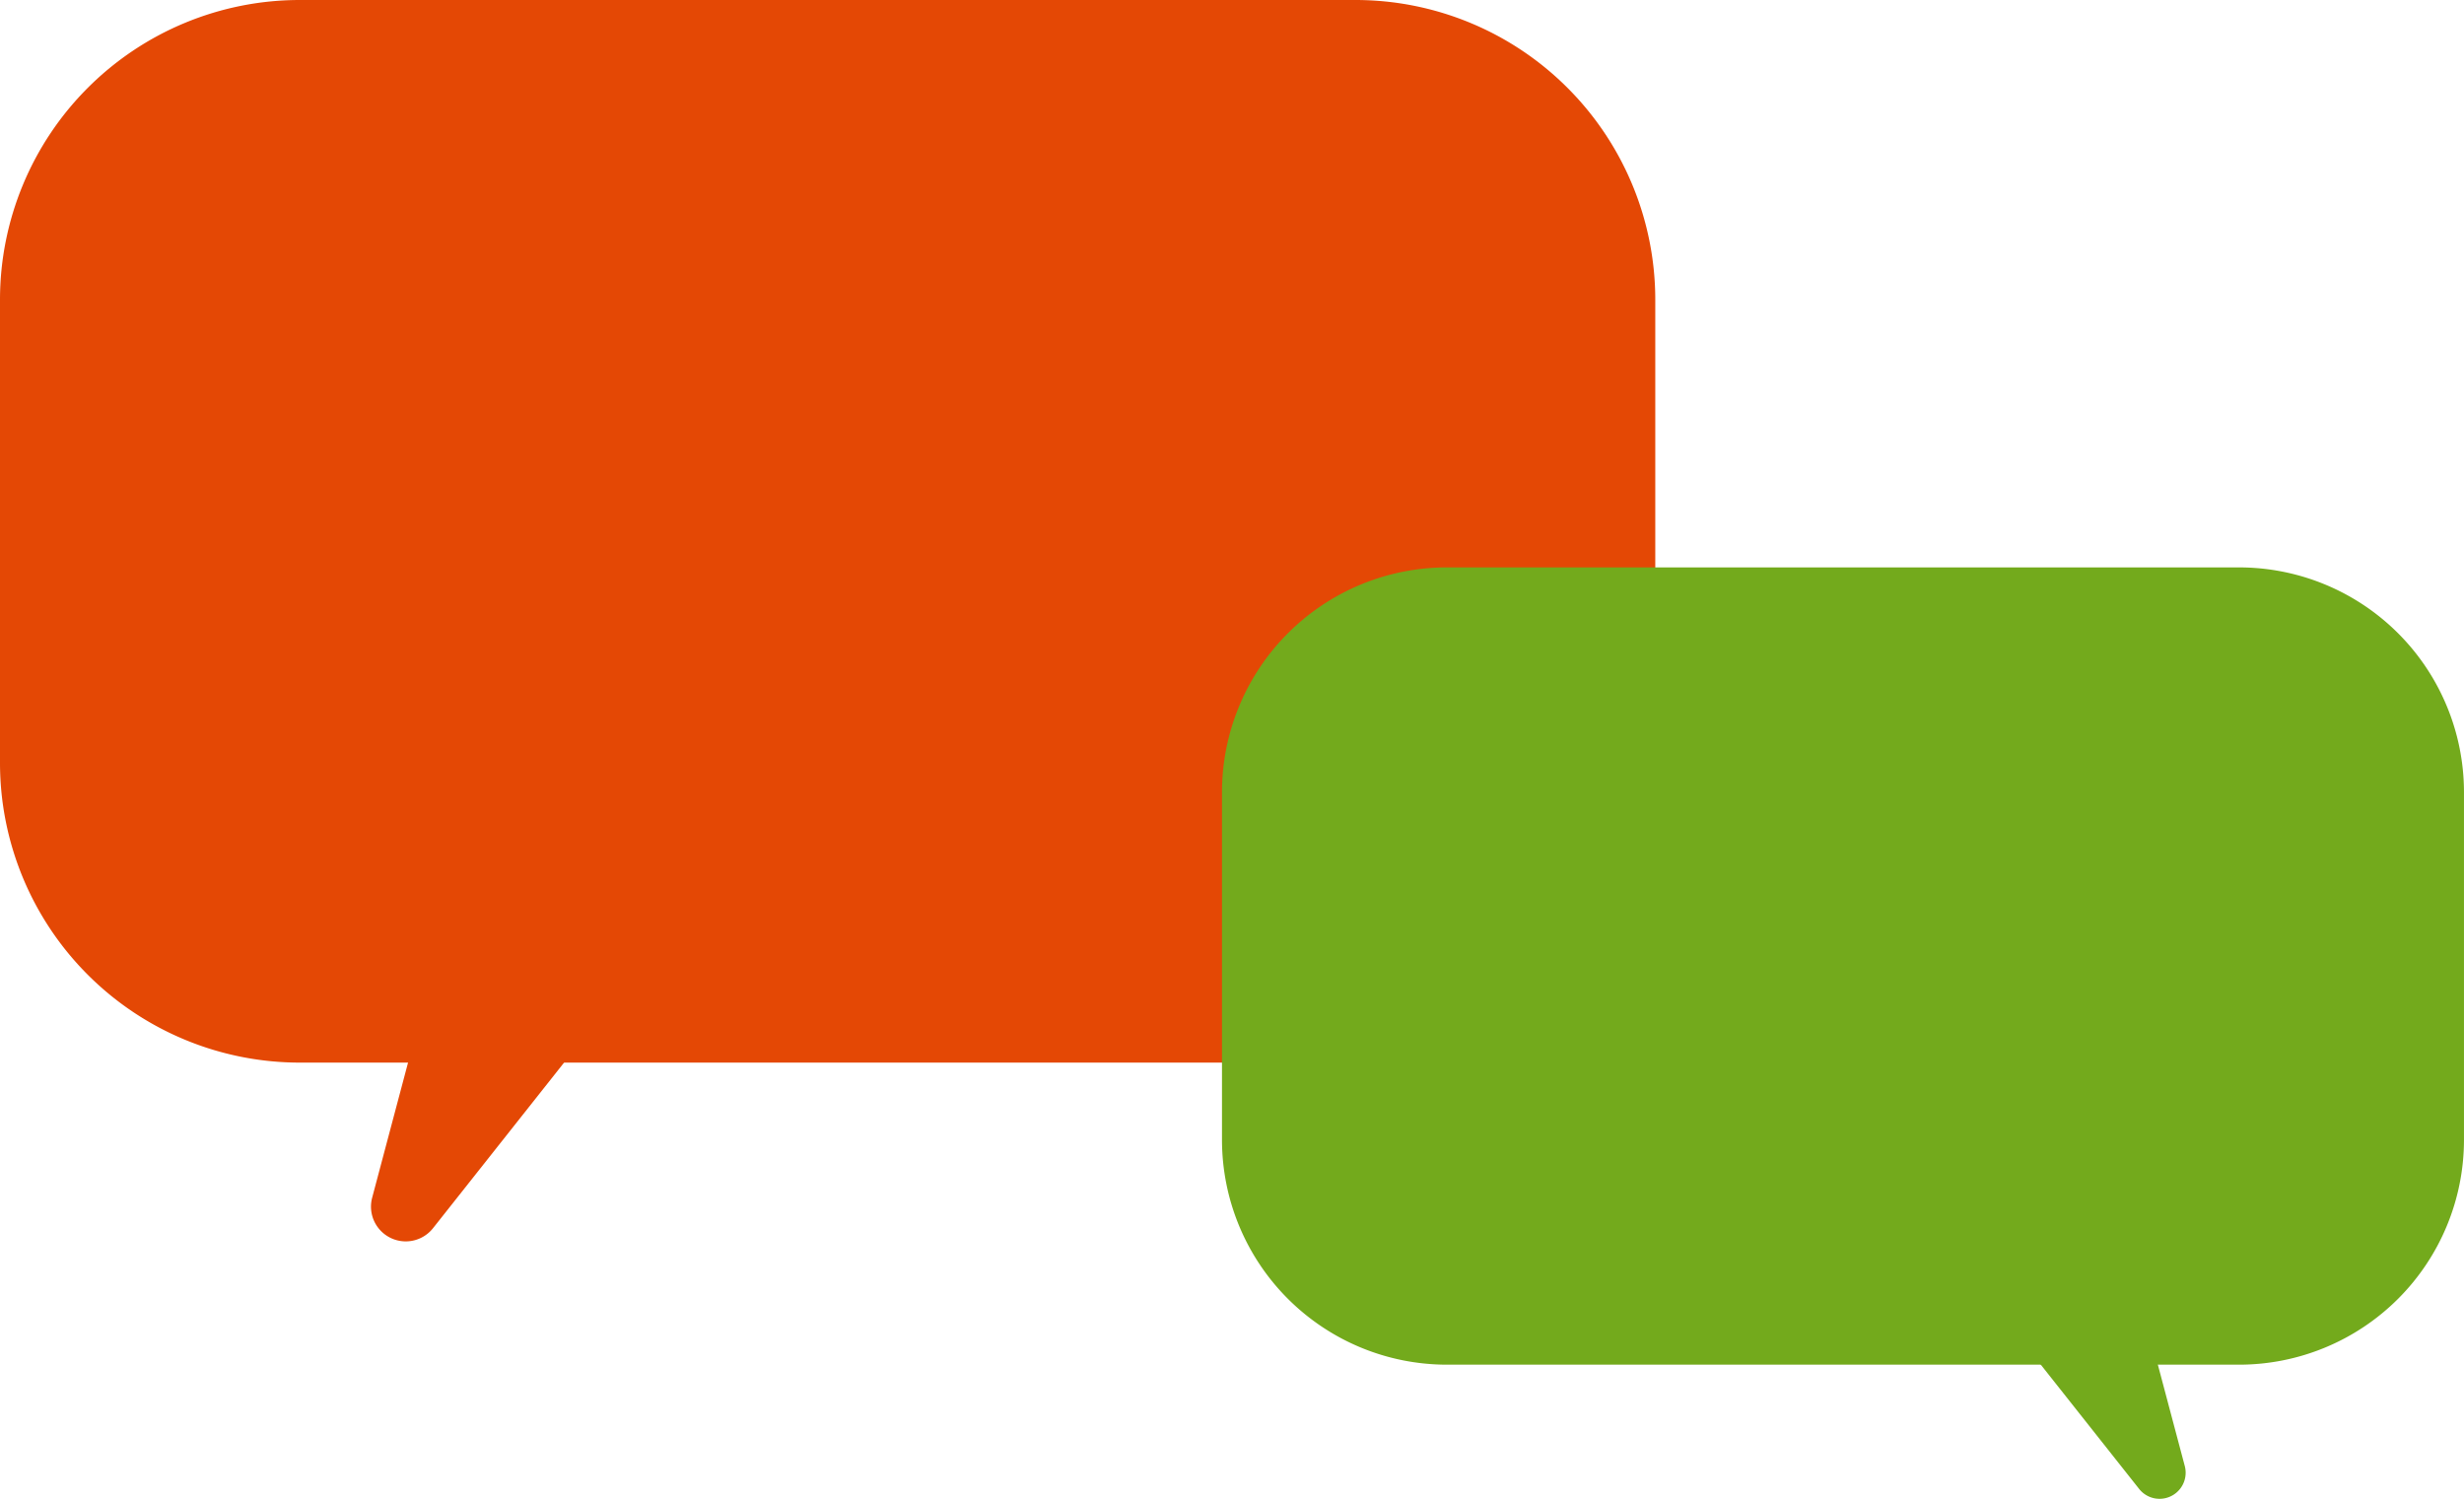
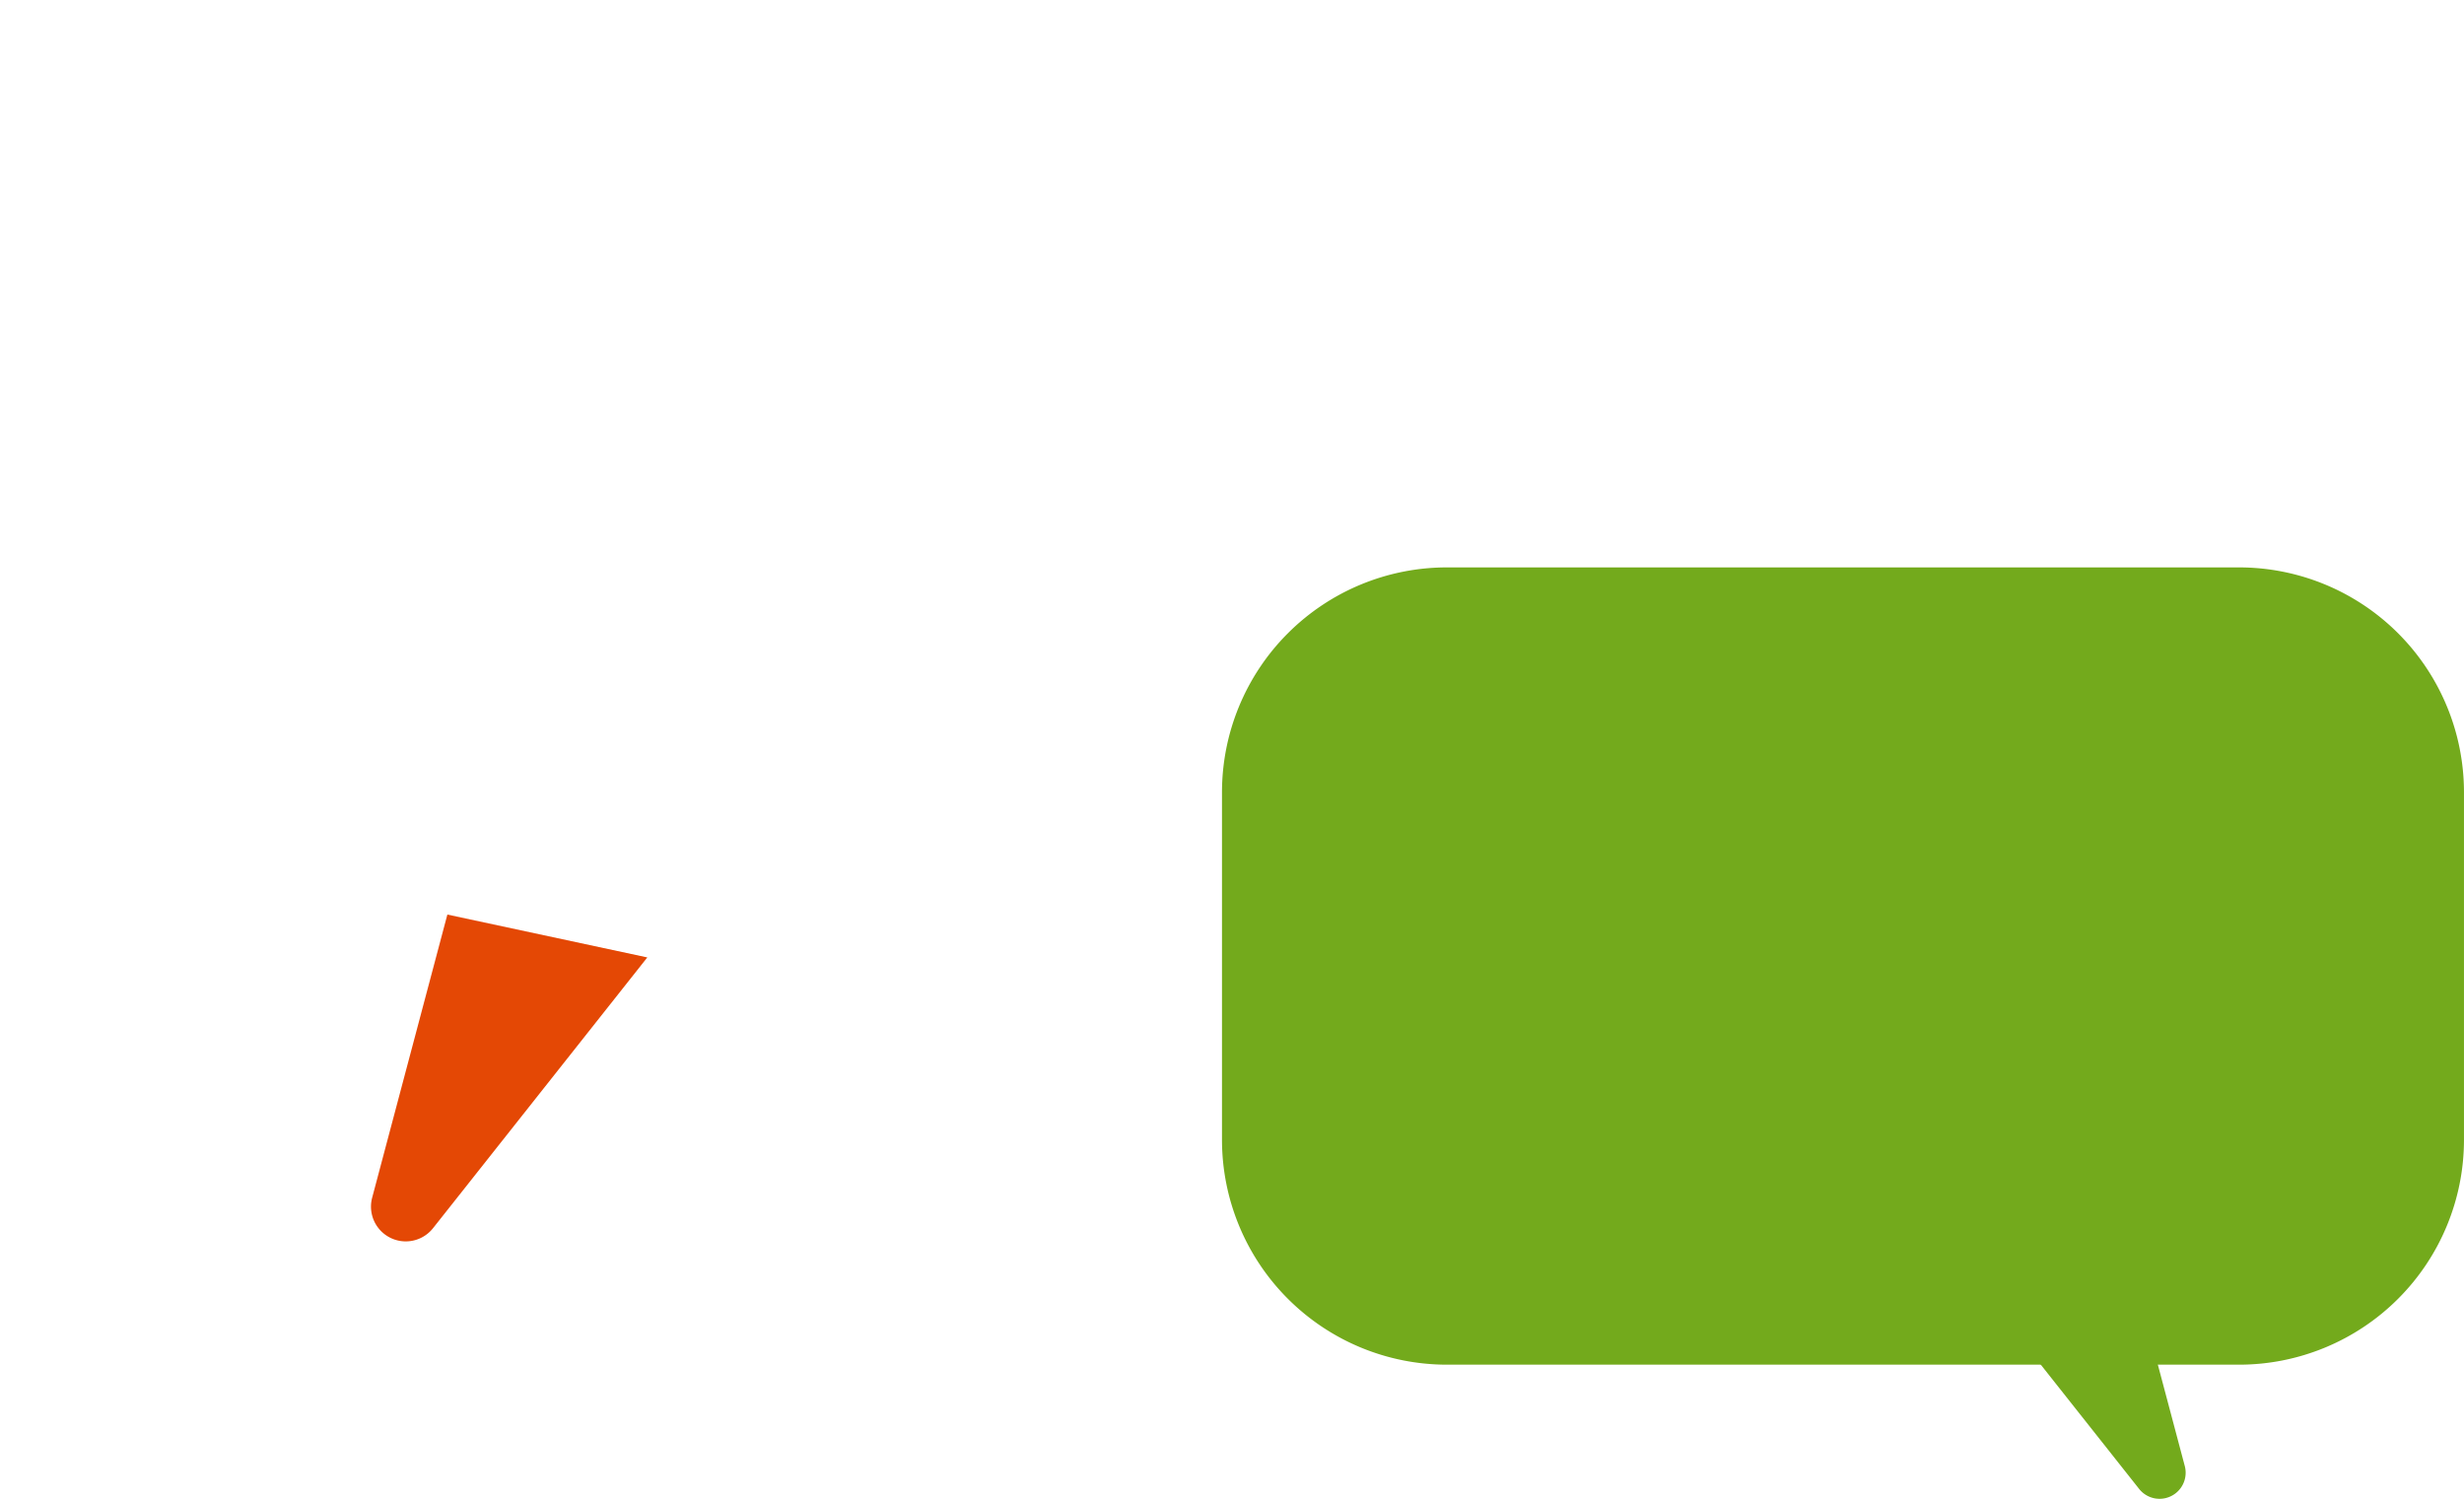
<svg xmlns="http://www.w3.org/2000/svg" width="207.269" height="126.096" viewBox="0 0 207.269 126.096">
  <g id="Grupo_737" data-name="Grupo 737" transform="translate(-517.639 -2390.333)">
-     <path id="Trazado_11072" data-name="Trazado 11072" d="M571.366,801.191h88.8a25.22,25.22,0,0,0,25.22-25.22V737.021a25.22,25.22,0,0,0-25.22-25.22h-88.8a25.22,25.22,0,0,0-25.22,25.22v38.951a25.22,25.22,0,0,0,25.22,25.22" transform="translate(-28.507 1678.532)" fill="#e44805" />
-     <path id="Trazado_11073" data-name="Trazado 11073" d="M593.173,774.034l-18.026,22.778a2.924,2.924,0,0,1-5.119-2.566l6.327-23.818Z" transform="translate(-21.083 1696.842)" fill="#e44805" />
+     <path id="Trazado_11073" data-name="Trazado 11073" d="M593.173,774.034l-18.026,22.778a2.924,2.924,0,0,1-5.119-2.566l6.327-23.818" transform="translate(-21.083 1696.842)" fill="#e44805" />
    <path id="Trazado_11074" data-name="Trazado 11074" d="M774.133,736.742H707.5a18.924,18.924,0,0,1-18.923-18.923V688.595A18.923,18.923,0,0,1,707.5,669.672h66.631a18.922,18.922,0,0,1,18.921,18.923v29.224a18.923,18.923,0,0,1-18.921,18.923" transform="translate(-68.146 1768.393)" fill="#73aa1c" />
    <path id="Trazado_11075" data-name="Trazado 11075" d="M746.785,725.19,760.31,742.28a2.194,2.194,0,0,0,3.841-1.925l-4.747-17.87Z" transform="translate(-62.731 1773.306)" fill="#73aa1c" />
  </g>
</svg>